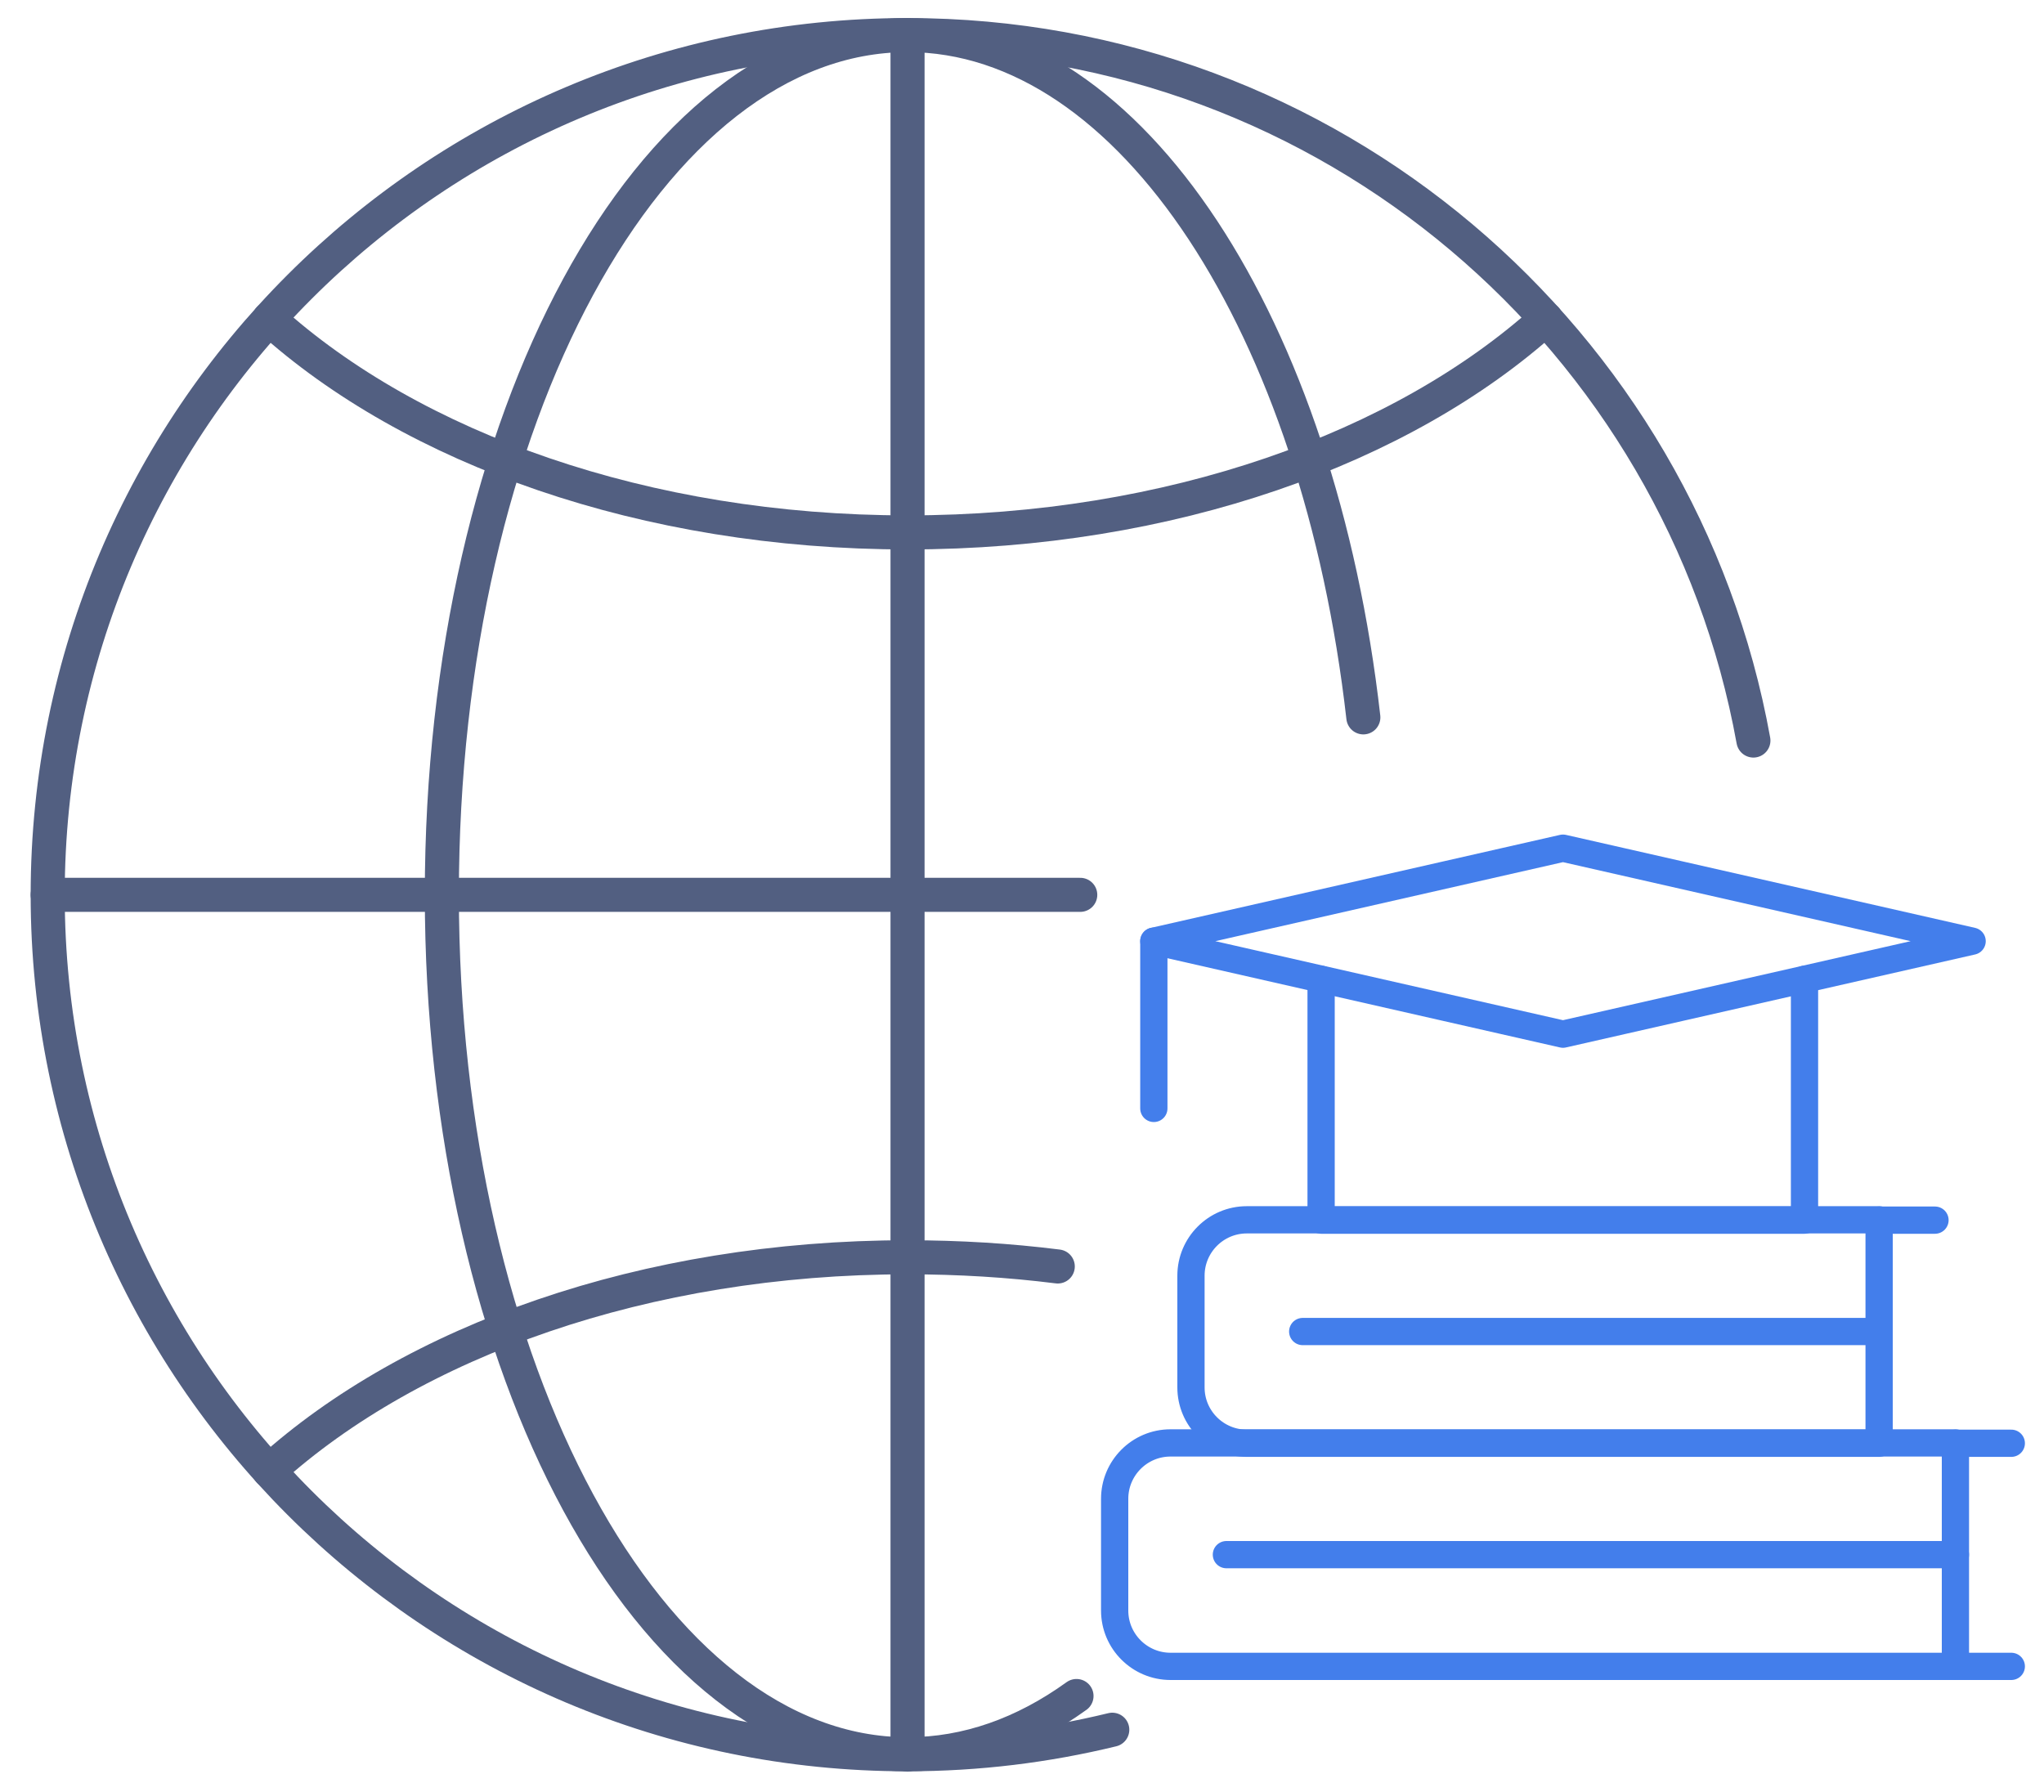
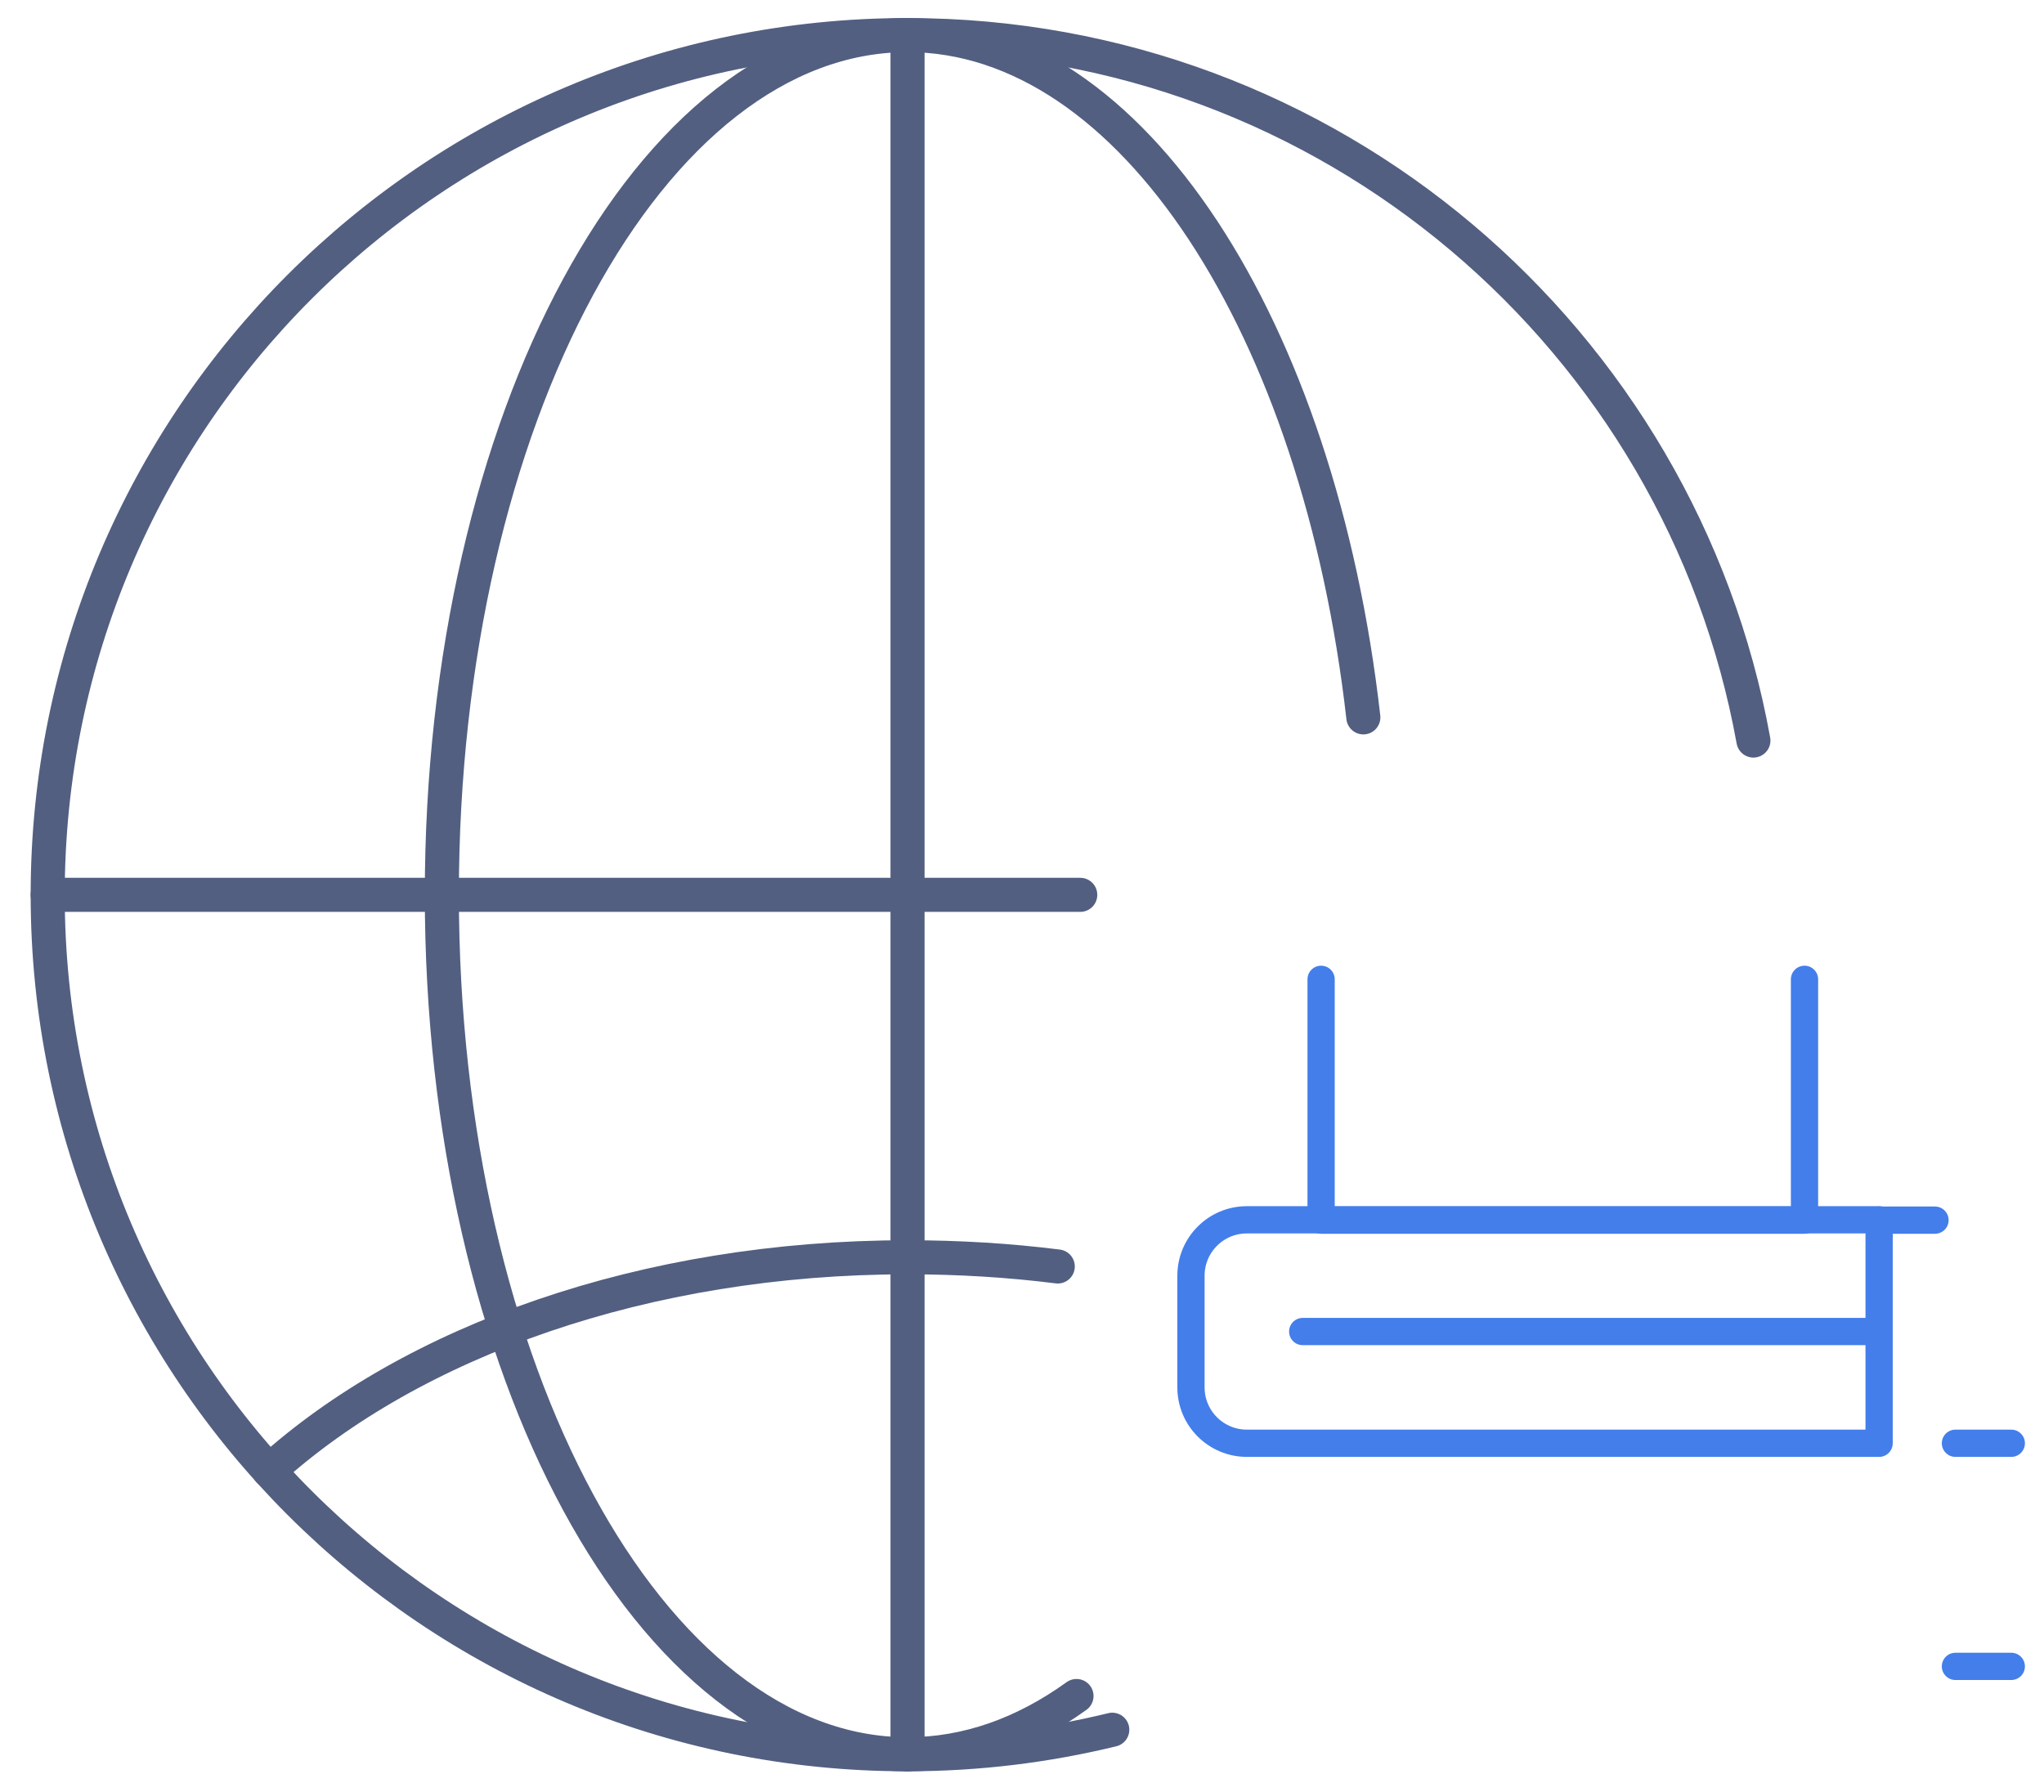
<svg xmlns="http://www.w3.org/2000/svg" id="图层_1" x="0px" y="0px" viewBox="0 0 600 526" style="enable-background:new 0 0 600 526;" xml:space="preserve">
  <style type="text/css">	.st0{fill:none;stroke:#525F81;stroke-width:10;stroke-linecap:round;stroke-linejoin:round;stroke-miterlimit:5.333;}	.st1{fill:none;stroke:#437EEB;stroke-width:8;stroke-linecap:round;stroke-linejoin:round;stroke-miterlimit:13.333;}</style>
  <g>
    <path class="st0" d="M326.5,507.8c-19.3,4.7-39.4,7.2-60.2,7.2C127,515.1,14,402.1,14,262.7S127,10.3,266.4,10.3  c123.9,0,227,89.3,248.3,207.1" />
    <path class="st0" d="M316,497.9C300.6,509,283.9,515,266.4,515c-75.5,0-136.7-113-136.7-252.4S190.9,10.3,266.4,10.3  c65.8,0,120.8,85.9,133.8,200.3" />
    <path class="st0" d="M79,431.8c42-38,110.3-62.7,187.4-62.7c15.1,0,29.8,0.9,44.1,2.7" />
-     <path class="st0" d="M79,93.6c42,38,110.3,62.7,187.4,62.7s145.3-24.7,187.4-62.7" />
    <line class="st0" x1="14" y1="262.7" x2="317.1" y2="262.7" />
    <line class="st0" x1="266.4" y1="515.1" x2="266.4" y2="10.3" />
  </g>
  <g id="education_3">
    <g id="g_225">
      <g id="g_226">
        <g id="g_227">
          <g id="g_228">
-             <path id="path_173" class="st1" d="M338.7,325.4v-49.1" />
-           </g>
+             </g>
          <g id="g_229">
            <path id="path_174" class="st1" d="M551.6,423.7H366c-9,0-16.4-7.3-16.4-16.4v-32.8c0-9,7.3-16.4,16.4-16.4h185.6V423.7z" />
          </g>
          <g id="g_230">
            <path id="path_175" class="st1" d="M551.6,390.9H382.4" />
          </g>
          <g id="g_231">
            <path id="path_176" class="st1" d="M551.6,358.2H568" />
          </g>
          <g id="g_232">
            <path id="path_177" class="st1" d="M387.8,287.5v70.7h141.9v-70.7" />
          </g>
          <g id="g_233">
-             <path id="path_178" class="st1" d="M458.8,249l-120.1,27.3l120.1,27.3l120.1-27.3L458.8,249z" />
-           </g>
+             </g>
          <g id="g_234">
-             <path id="path_179" class="st1" d="M574,489.2H343.6c-9,0-16.4-7.3-16.4-16.4v-32.8c0-9,7.3-16.4,16.4-16.4H574V489.2z" />
-           </g>
+             </g>
          <g id="g_235">
-             <path id="path_180" class="st1" d="M574,456.4H360" />
-           </g>
+             </g>
          <g id="g_236">
            <path id="path_181" class="st1" d="M574,423.7h16.4" />
          </g>
          <g id="g_237">
            <path id="path_182" class="st1" d="M574,489.2h16.4" />
          </g>
        </g>
      </g>
    </g>
  </g>
</svg>